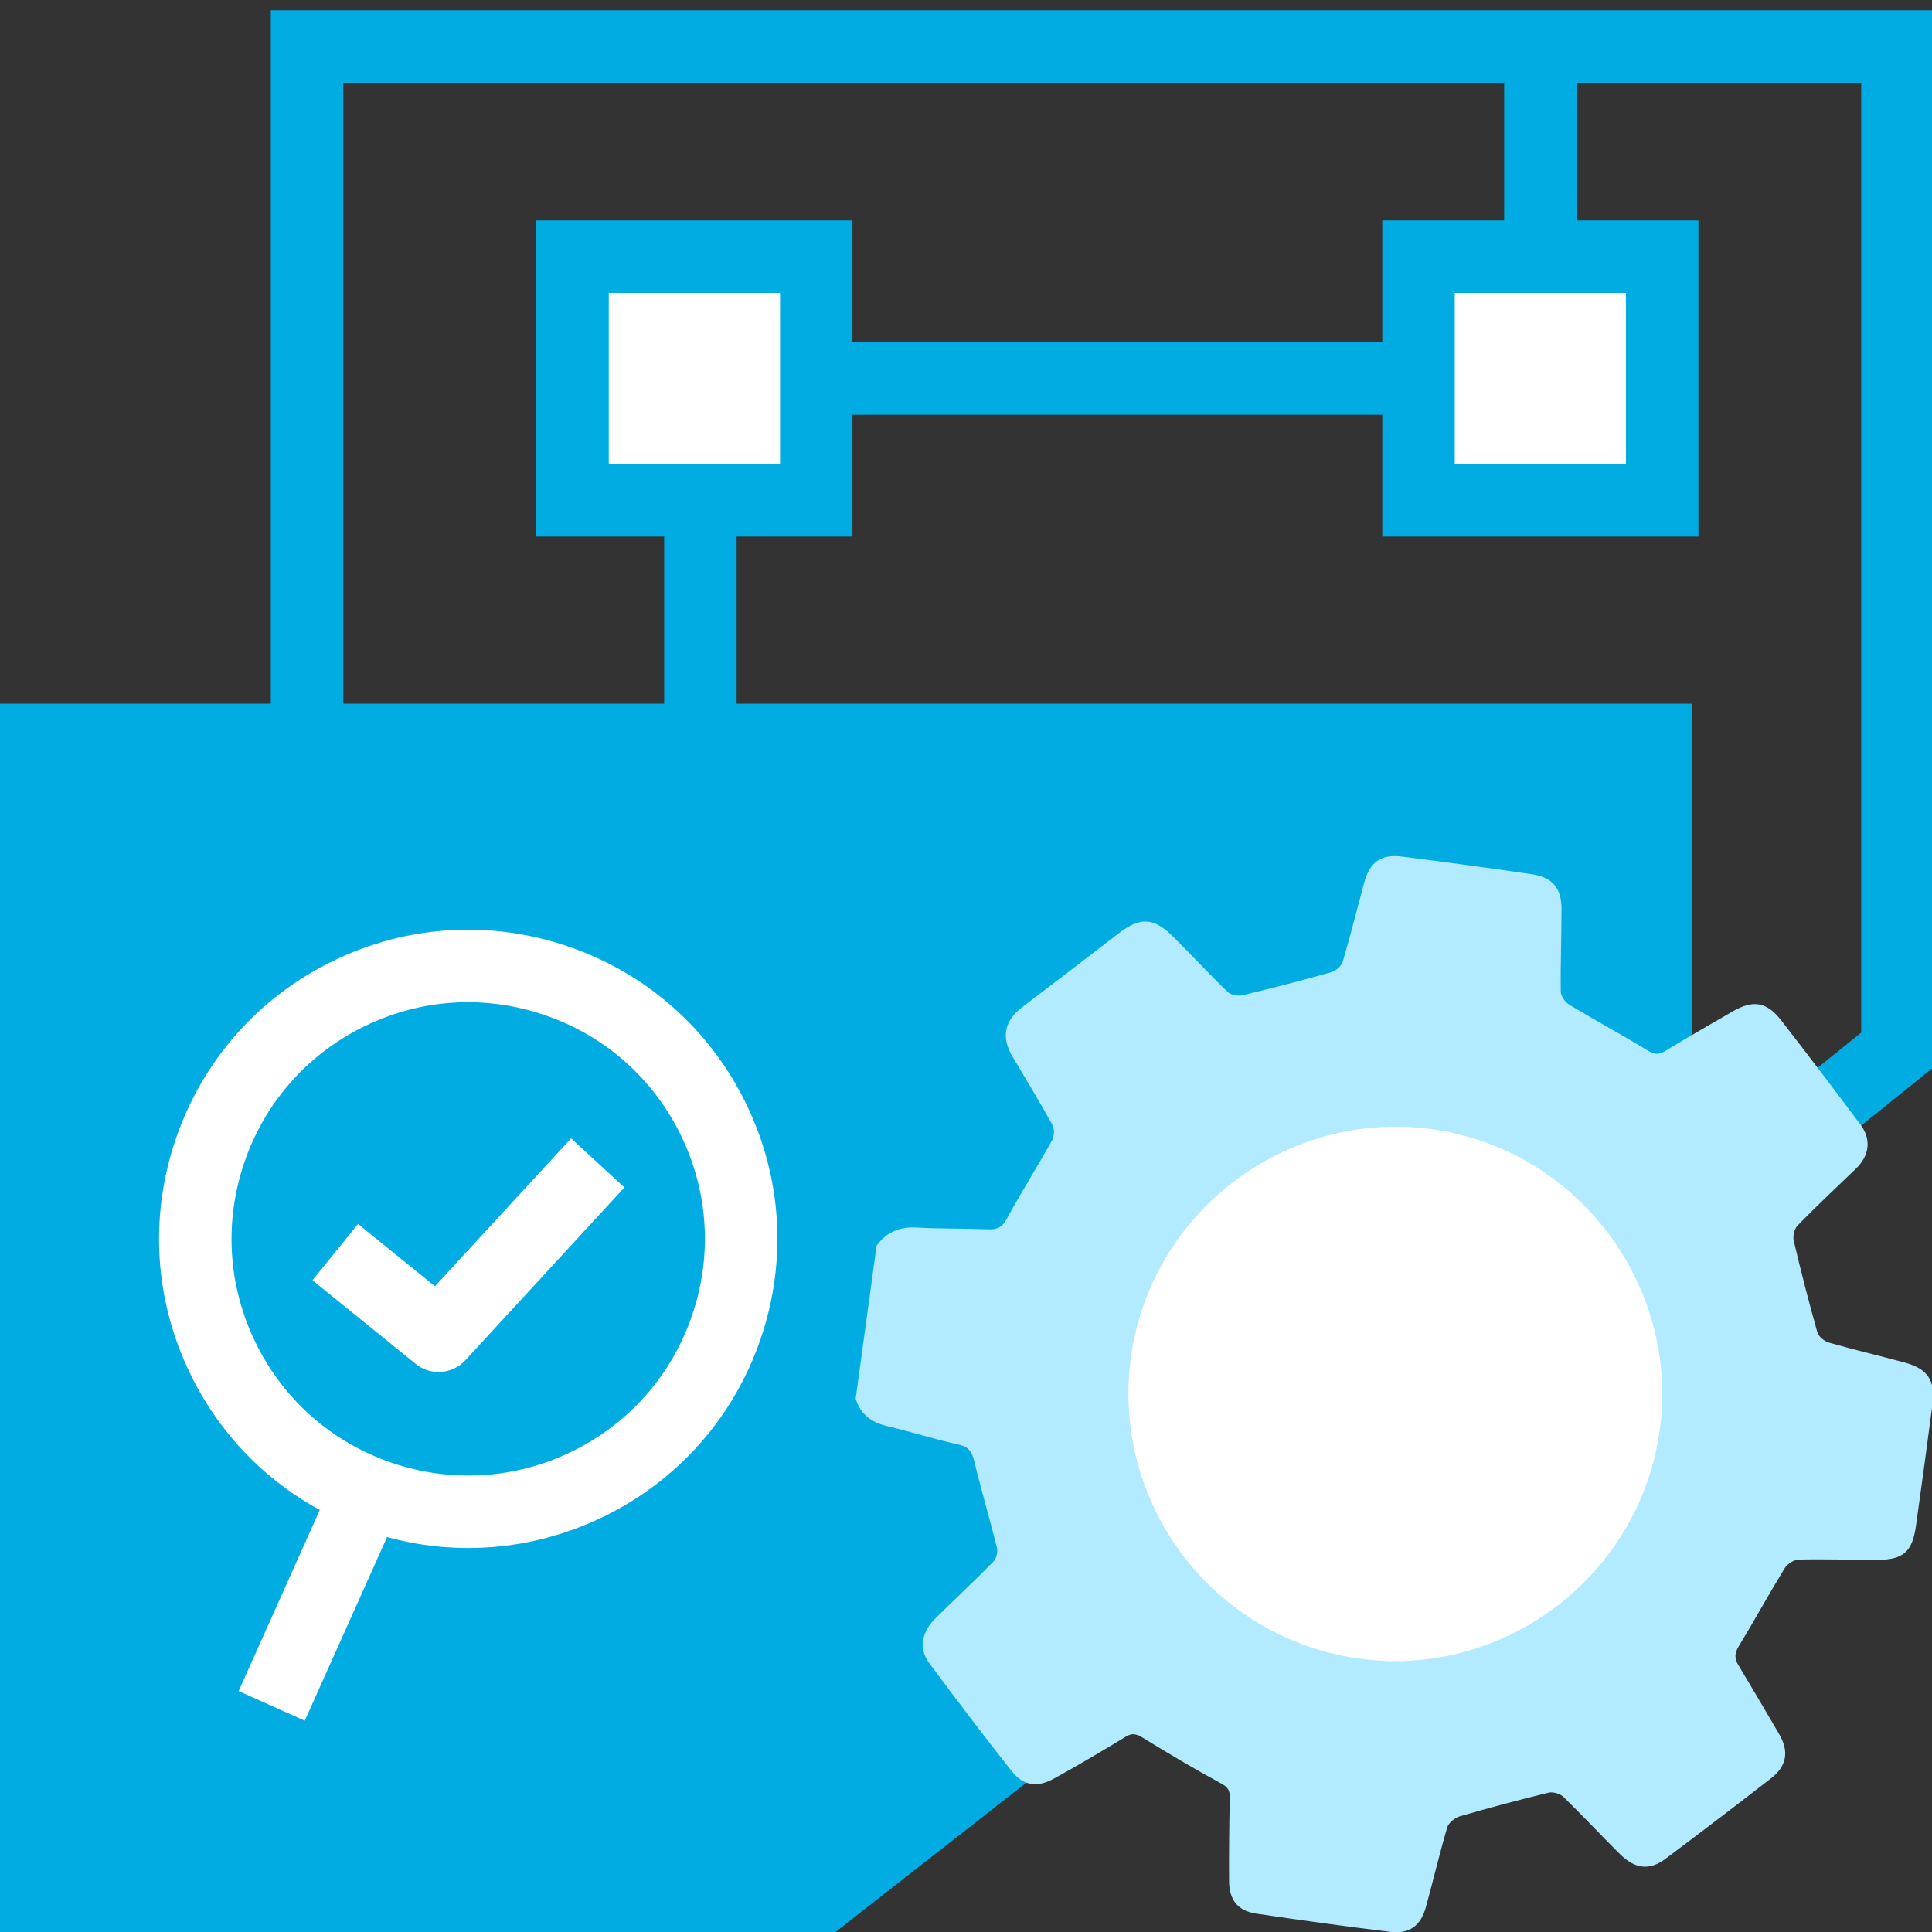
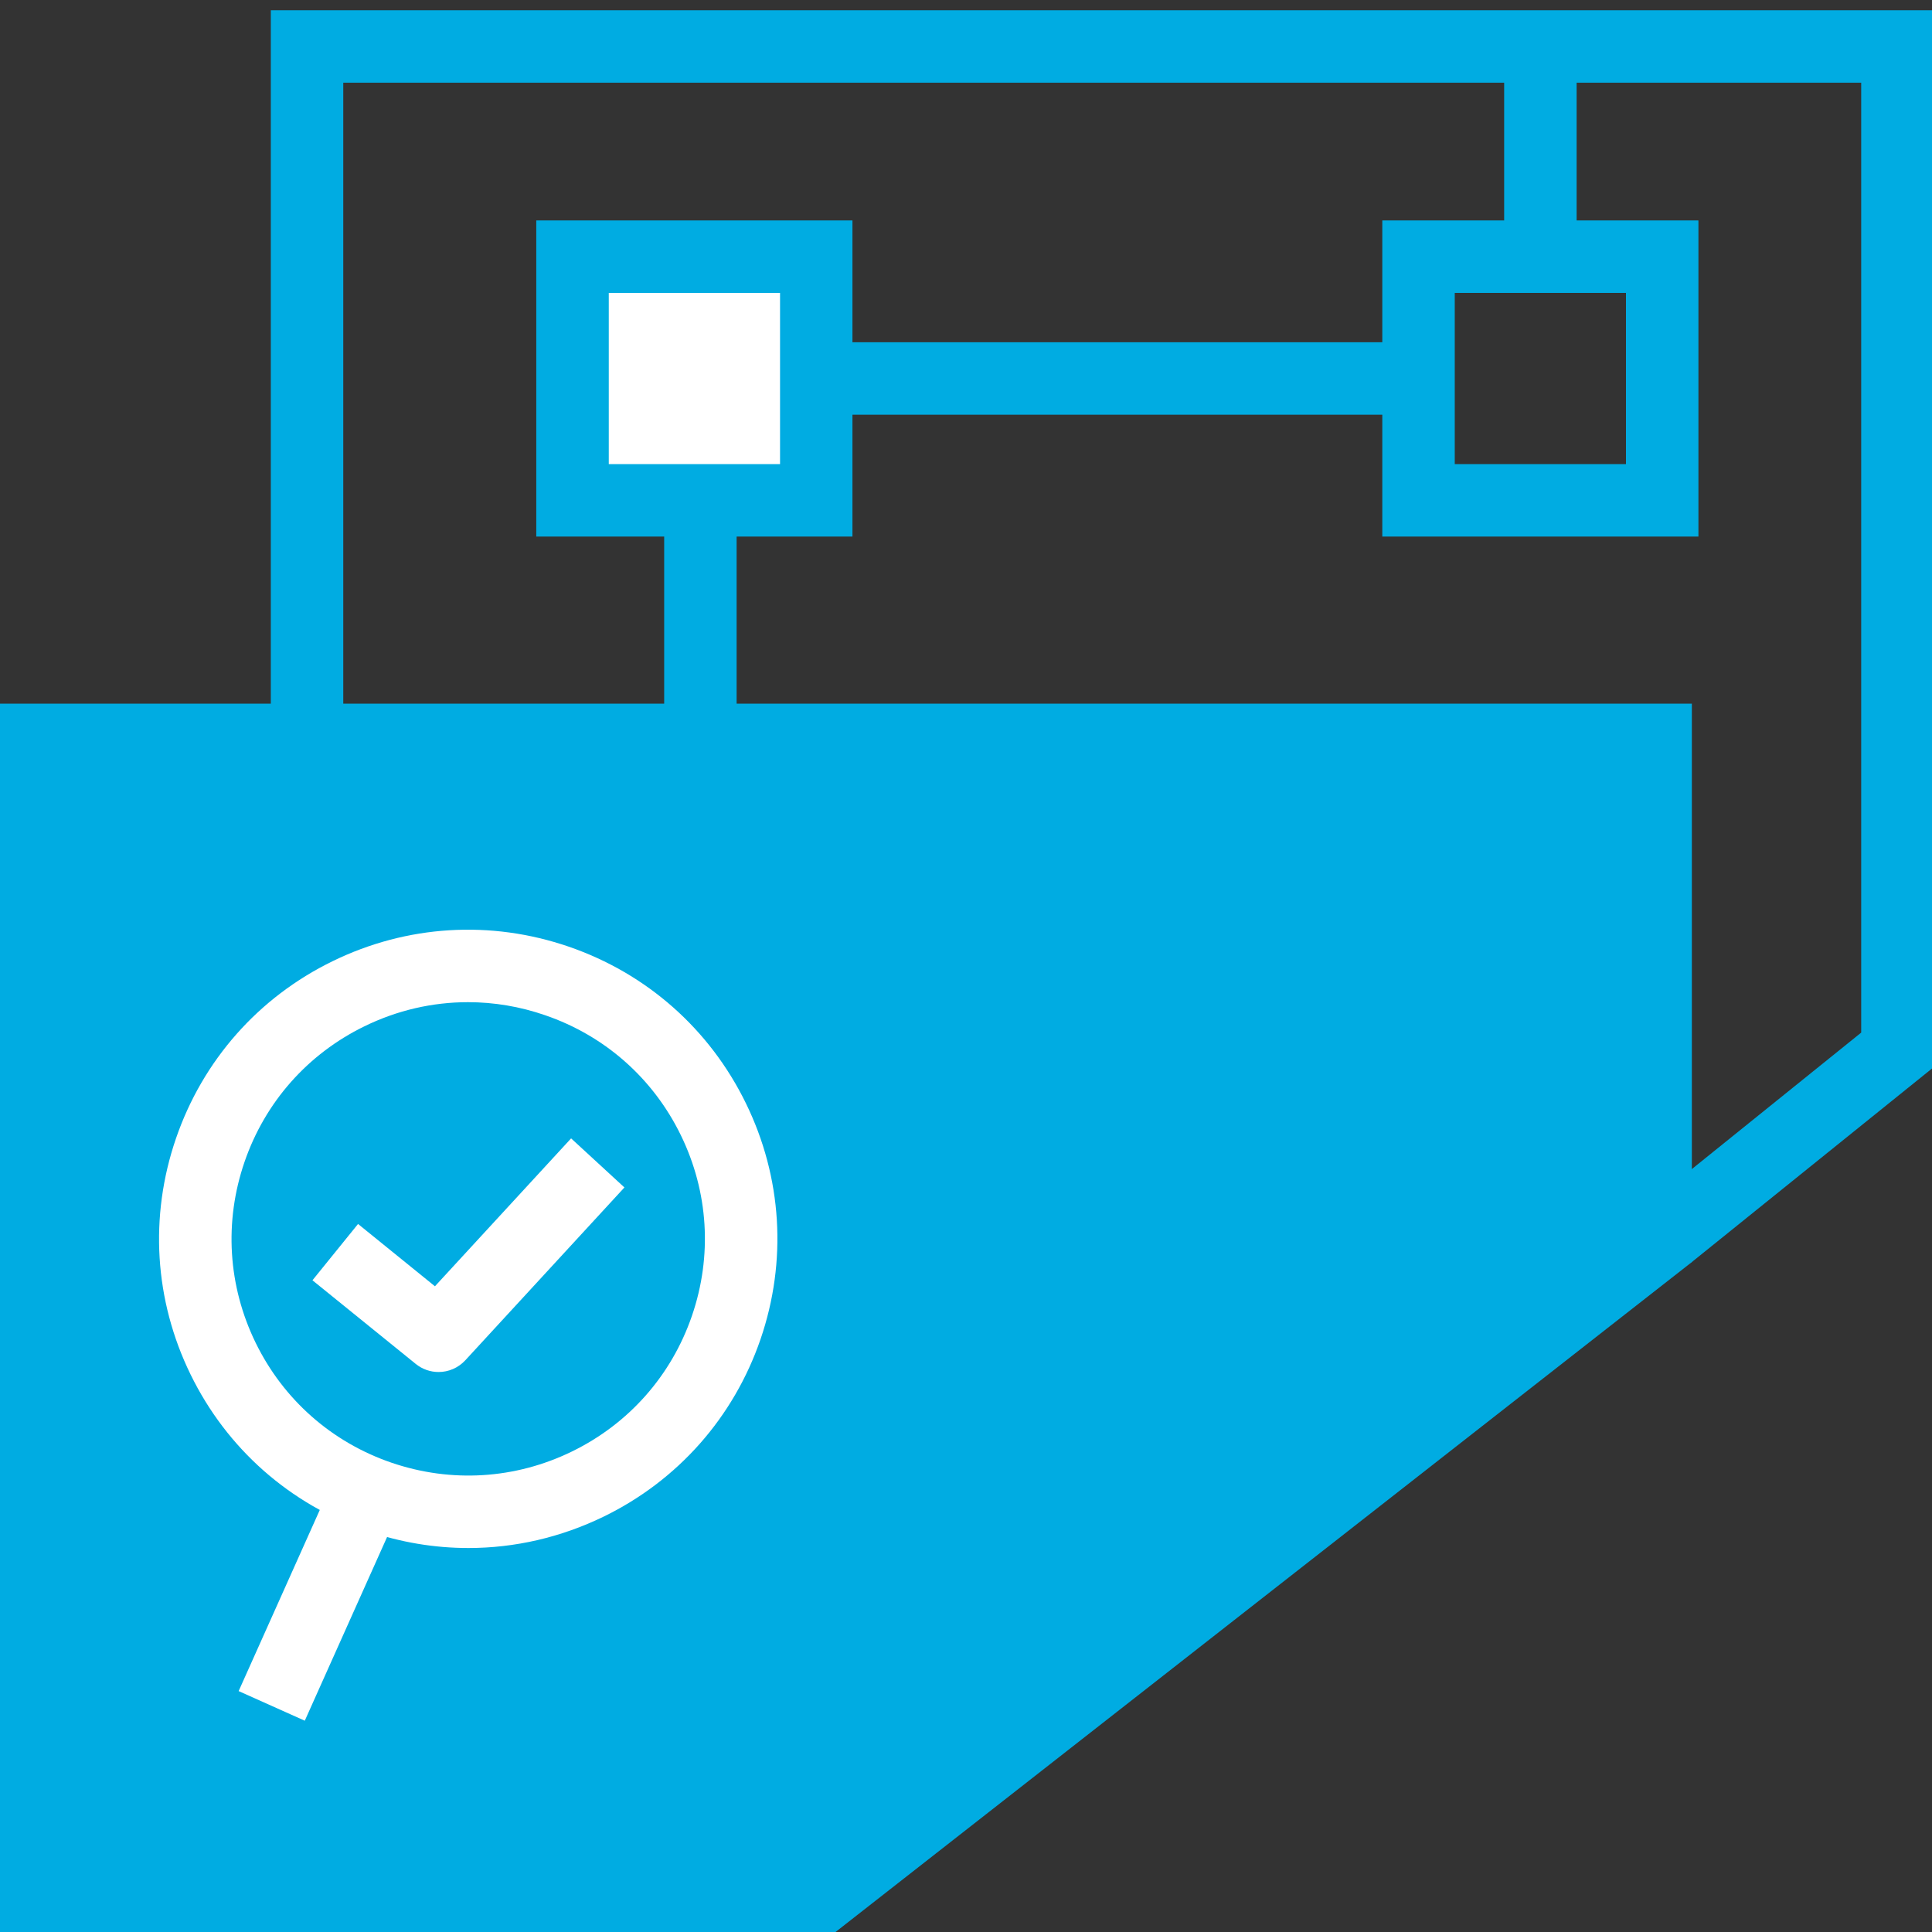
<svg xmlns="http://www.w3.org/2000/svg" version="1.1" id="Слой_1" x="0px" y="0px" viewBox="0 0 40 40" style="enable-background:new 0 0 40 40;" xml:space="preserve">
  <rect x="0" y="0" width="40" height="40" fill="#333333" stroke="none" />
  <style type="text/css">
	.st0{fill:#00ACE2;}
	.st1{fill:#B2EBFF;}
	.st2{fill:#FFFFFF;}
</style>
  <path class="st0" d="M38.534,1.712v19.667l-4.197,3.382L7.107,31.872L7.107,1.712L38.534,1.712   M40.034,0.212L5.607,0.212l0,33.602l29.42-7.684l5.006-4.034V0.212L40.034,0.212z" />
  <g>
    <polygon class="st0" points="-0.034,40 -0.034,14.568 35.028,14.568 35.028,26.13 17.299,40  " />
  </g>
  <g>
-     <path class="st1" d="M18.149,25.79c0.207-0.287,0.483-0.395,0.837-0.375   c0.492,0.028,0.987,0.017,1.48,0.037c0.183,0.007,0.283-0.044,0.376-0.215   c0.299-0.548,0.633-1.077,0.937-1.622c0.048-0.086,0.057-0.24,0.011-0.323   c-0.265-0.481-0.551-0.951-0.832-1.424c-0.234-0.395-0.16-0.74,0.208-1.018   c0.665-0.503,1.327-1.011,1.988-1.521c0.445-0.344,0.726-0.34,1.122,0.052   c0.384,0.38,0.751,0.779,1.14,1.154c0.067,0.065,0.218,0.092,0.314,0.069   c0.617-0.147,1.231-0.306,1.841-0.479c0.093-0.026,0.205-0.13,0.231-0.221   c0.159-0.537,0.294-1.081,0.44-1.622c0.118-0.436,0.347-0.603,0.793-0.546   c0.895,0.113,1.789,0.233,2.682,0.364c0.426,0.062,0.613,0.289,0.613,0.72   c-0,0.569-0.024,1.139-0.016,1.708c0.001,0.094,0.091,0.222,0.177,0.274   c0.535,0.322,1.084,0.62,1.619,0.944c0.131,0.079,0.22,0.102,0.356,0.02   c0.462-0.281,0.93-0.55,1.398-0.821c0.431-0.25,0.712-0.208,1.016,0.183   c0.553,0.712,1.097,1.431,1.637,2.153c0.234,0.312,0.188,0.647-0.096,0.919   c-0.404,0.387-0.811,0.771-1.202,1.17c-0.067,0.069-0.104,0.22-0.082,0.316   c0.149,0.636,0.312,1.268,0.489,1.897c0.025,0.089,0.146,0.188,0.242,0.215   c0.52,0.149,1.047,0.271,1.569,0.413c0.476,0.129,0.637,0.375,0.573,0.862   c-0.11,0.838-0.224,1.676-0.341,2.513c-0.076,0.543-0.261,0.708-0.803,0.709   c-0.541,0.001-1.082-0.019-1.622-0.006c-0.102,0.002-0.241,0.092-0.296,0.182   c-0.326,0.533-0.626,1.082-0.95,1.615c-0.087,0.143-0.09,0.25-0.007,0.388   c0.284,0.471,0.562,0.946,0.84,1.421c0.214,0.363,0.168,0.666-0.168,0.927   c-0.72,0.559-1.445,1.111-2.174,1.658c-0.341,0.255-0.636,0.22-0.963-0.105   c-0.389-0.388-0.764-0.791-1.158-1.173c-0.069-0.066-0.214-0.109-0.306-0.087   c-0.616,0.15-1.23,0.313-1.839,0.49c-0.102,0.03-0.23,0.133-0.259,0.228   c-0.161,0.546-0.291,1.101-0.442,1.65c-0.106,0.387-0.341,0.563-0.737,0.514   c-0.924-0.113-1.846-0.239-2.767-0.376c-0.394-0.058-0.571-0.284-0.572-0.69   c-0.002-0.57,0.002-1.139,0.016-1.709c0.004-0.154-0.04-0.222-0.183-0.299   c-0.549-0.298-1.086-0.618-1.619-0.945c-0.13-0.08-0.216-0.105-0.354-0.021   c-0.486,0.296-0.976,0.586-1.474,0.861c-0.369,0.204-0.645,0.159-0.905-0.171   c-0.574-0.73-1.137-1.47-1.69-2.217c-0.226-0.306-0.158-0.644,0.15-0.945   c0.393-0.385,0.795-0.761,1.18-1.153c0.061-0.062,0.097-0.2,0.075-0.285   c-0.148-0.597-0.325-1.186-0.468-1.784c-0.047-0.197-0.11-0.305-0.323-0.353   c-0.5-0.112-0.99-0.266-1.488-0.385c-0.324-0.077-0.549-0.244-0.647-0.568   C17.862,27.898,18.006,26.844,18.149,25.79z" />
-     <path class="st2" d="M34.364,29.603c0.41-3.013-1.719-5.817-4.729-6.226   c-3.012-0.41-5.817,1.725-6.222,4.736c-0.407,3.024,1.709,5.81,4.729,6.227   C31.148,34.754,33.953,32.618,34.364,29.603z" />
-   </g>
+     </g>
  <g>
    <path class="st2" d="M9.698,32.05c-0.7,0-1.403-0.116-2.084-0.351   c-1.616-0.556-2.919-1.707-3.669-3.243c-0.75-1.535-0.857-3.271-0.301-4.888   s1.707-2.919,3.243-3.668c1.536-0.75,3.272-0.856,4.887-0.301   c1.616,0.556,2.919,1.707,3.669,3.243c0.75,1.535,0.857,3.271,0.302,4.888   c-0.556,1.615-1.708,2.919-3.243,3.668C11.613,31.831,10.658,32.05,9.698,32.05z    M9.689,20.749c-0.735,0-1.465,0.167-2.145,0.5c-1.175,0.573-2.057,1.571-2.482,2.809   s-0.343,2.565,0.23,3.741l0,0c0.574,1.176,1.572,2.058,2.809,2.483   c1.238,0.424,2.567,0.343,3.742-0.231c1.176-0.574,2.058-1.571,2.483-2.809   s0.343-2.565-0.231-3.741s-1.572-2.058-2.809-2.482   C10.763,20.838,10.225,20.749,9.689,20.749z" />
    <rect x="4.23" y="32.428" transform="matrix(0.409 -0.913 0.913 0.409 -26.396 25.611)" class="st2" width="4.678" height="1.5" />
    <path class="st2" d="M9.08,28.406c-0.166,0-0.333-0.055-0.472-0.167l-2.139-1.732l0.944-1.166   l1.592,1.29l2.819-3.062l1.104,1.016l-3.295,3.579   C9.484,28.324,9.283,28.406,9.08,28.406z" />
  </g>
  <g>
    <line class="st2" x1="16.899" y1="7.836" x2="28.945" y2="7.836" />
    <rect x="16.899" y="7.086" class="st0" width="12.046" height="1.5" />
  </g>
  <g>
    <rect x="11.854" y="5.313" class="st2" width="5.046" height="5.046" />
    <path class="st0" d="M17.649,11.109h-6.546v-6.545h6.546V11.109z M12.604,9.609h3.546v-3.545   h-3.546V9.609z" />
  </g>
  <g>
-     <rect x="29.369" y="5.313" class="st2" width="5.046" height="5.046" />
    <path class="st0" d="M35.164,11.109h-6.545v-6.545h6.545V11.109z M30.119,9.609h3.545v-3.545   h-3.545V9.609z" />
  </g>
  <g>
    <line class="st2" x1="14.501" y1="14.609" x2="14.501" y2="9.783" />
    <rect x="13.751" y="9.783" class="st0" width="1.5" height="4.826" />
  </g>
  <g>
    <line class="st2" x1="31.892" y1="5.313" x2="31.892" y2="1.586" />
    <rect x="31.142" y="1.586" class="st0" width="1.5" height="3.728" />
  </g>
</svg>